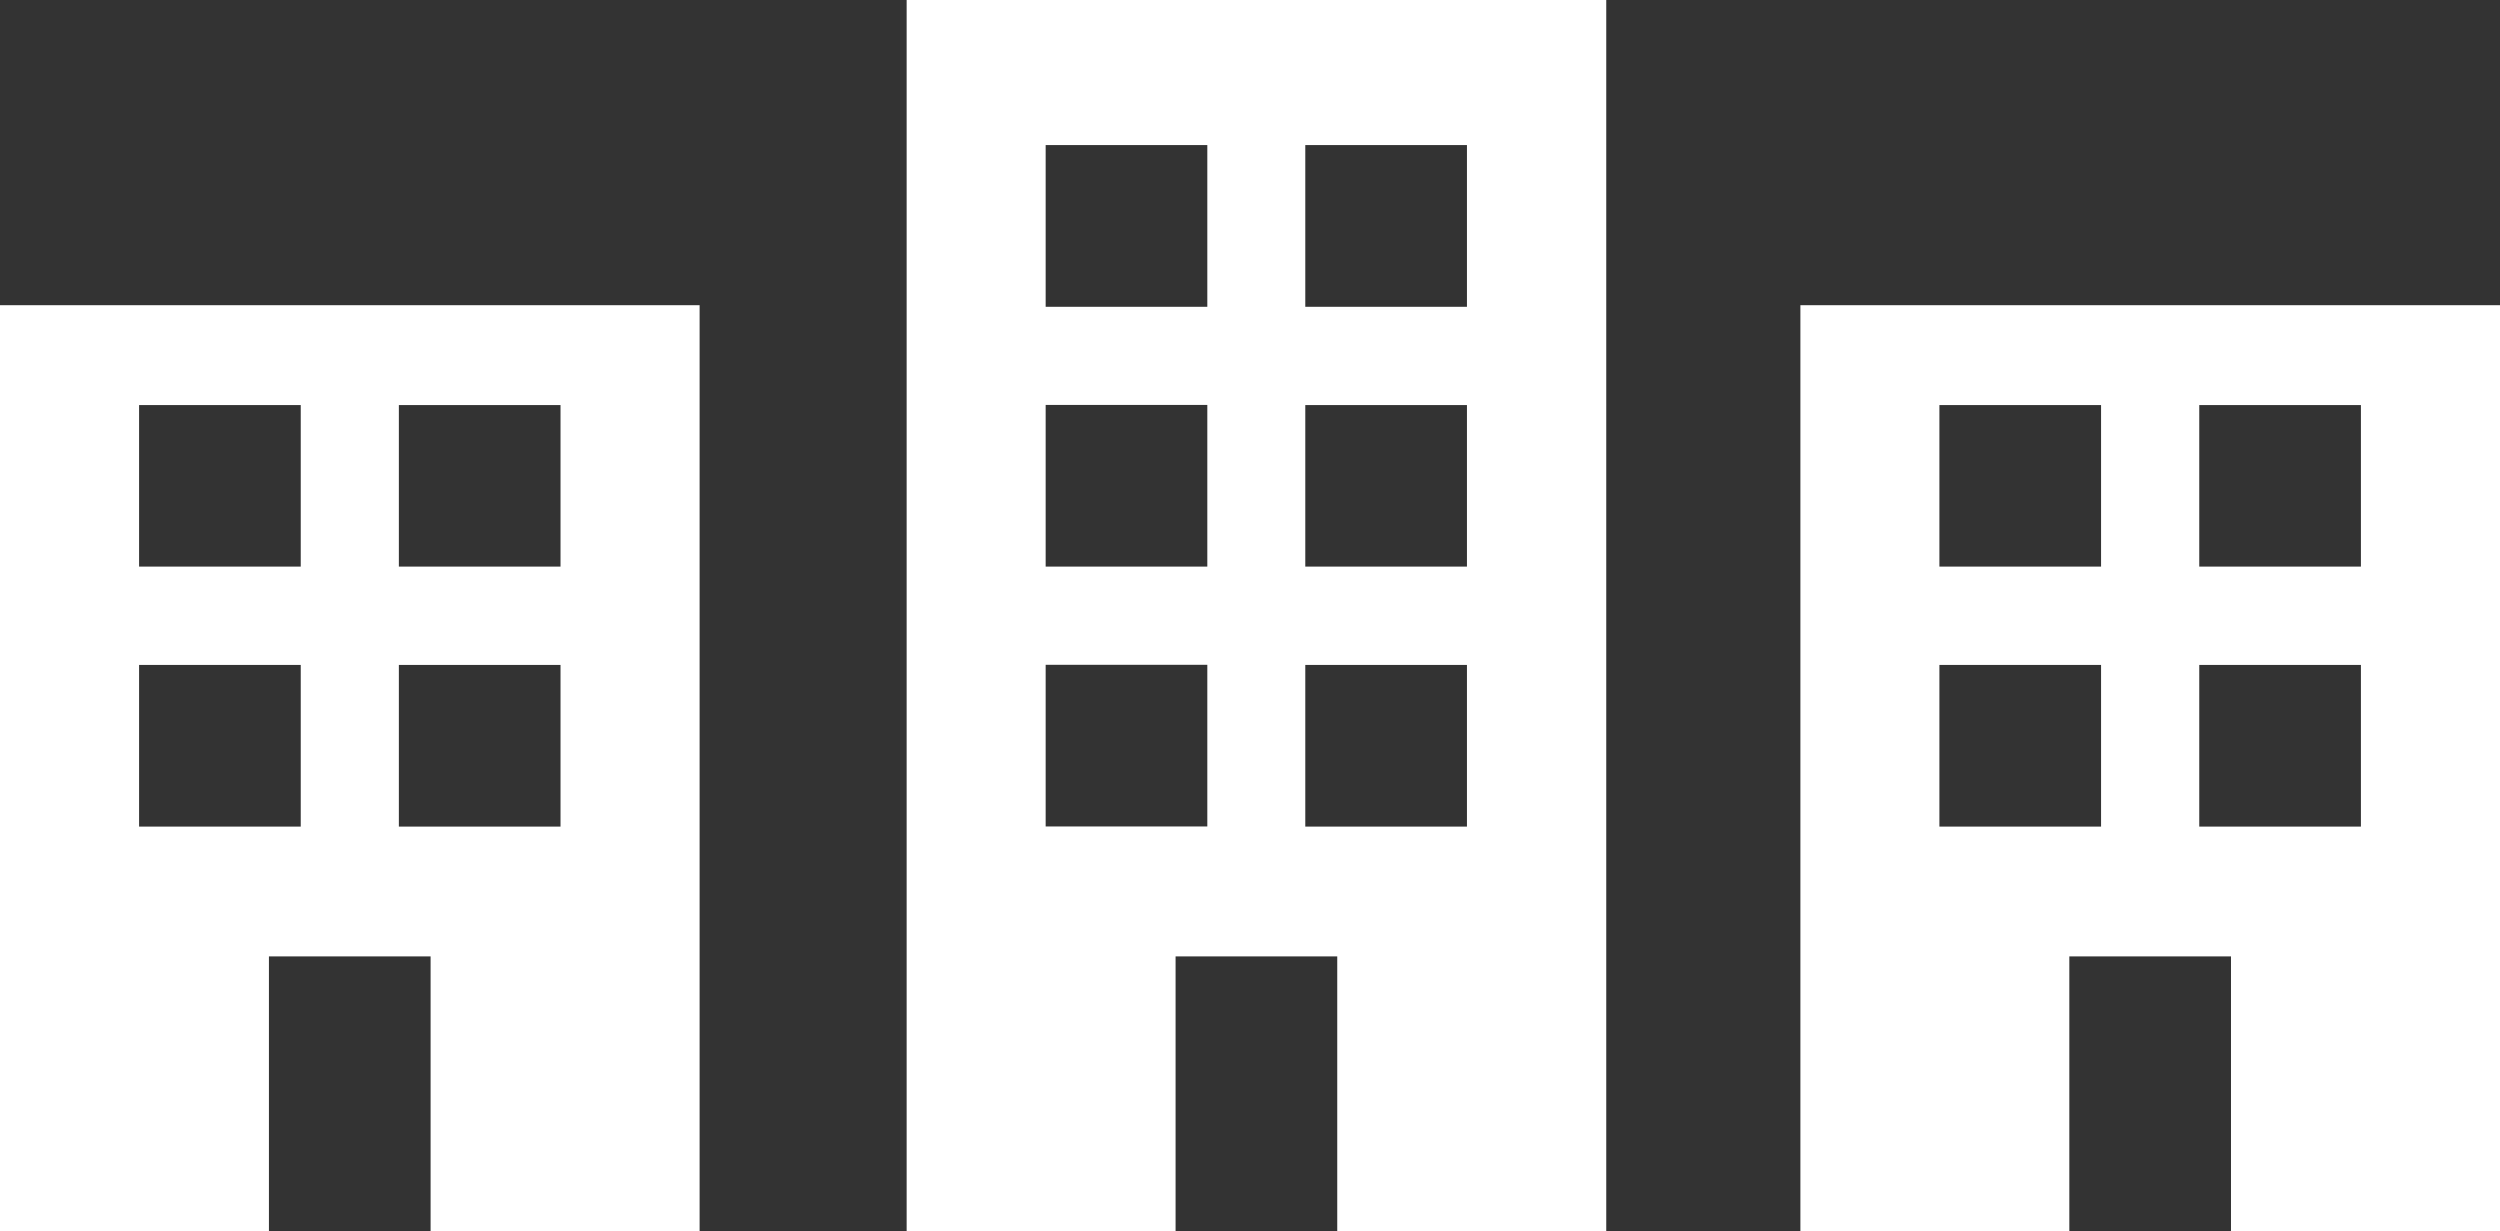
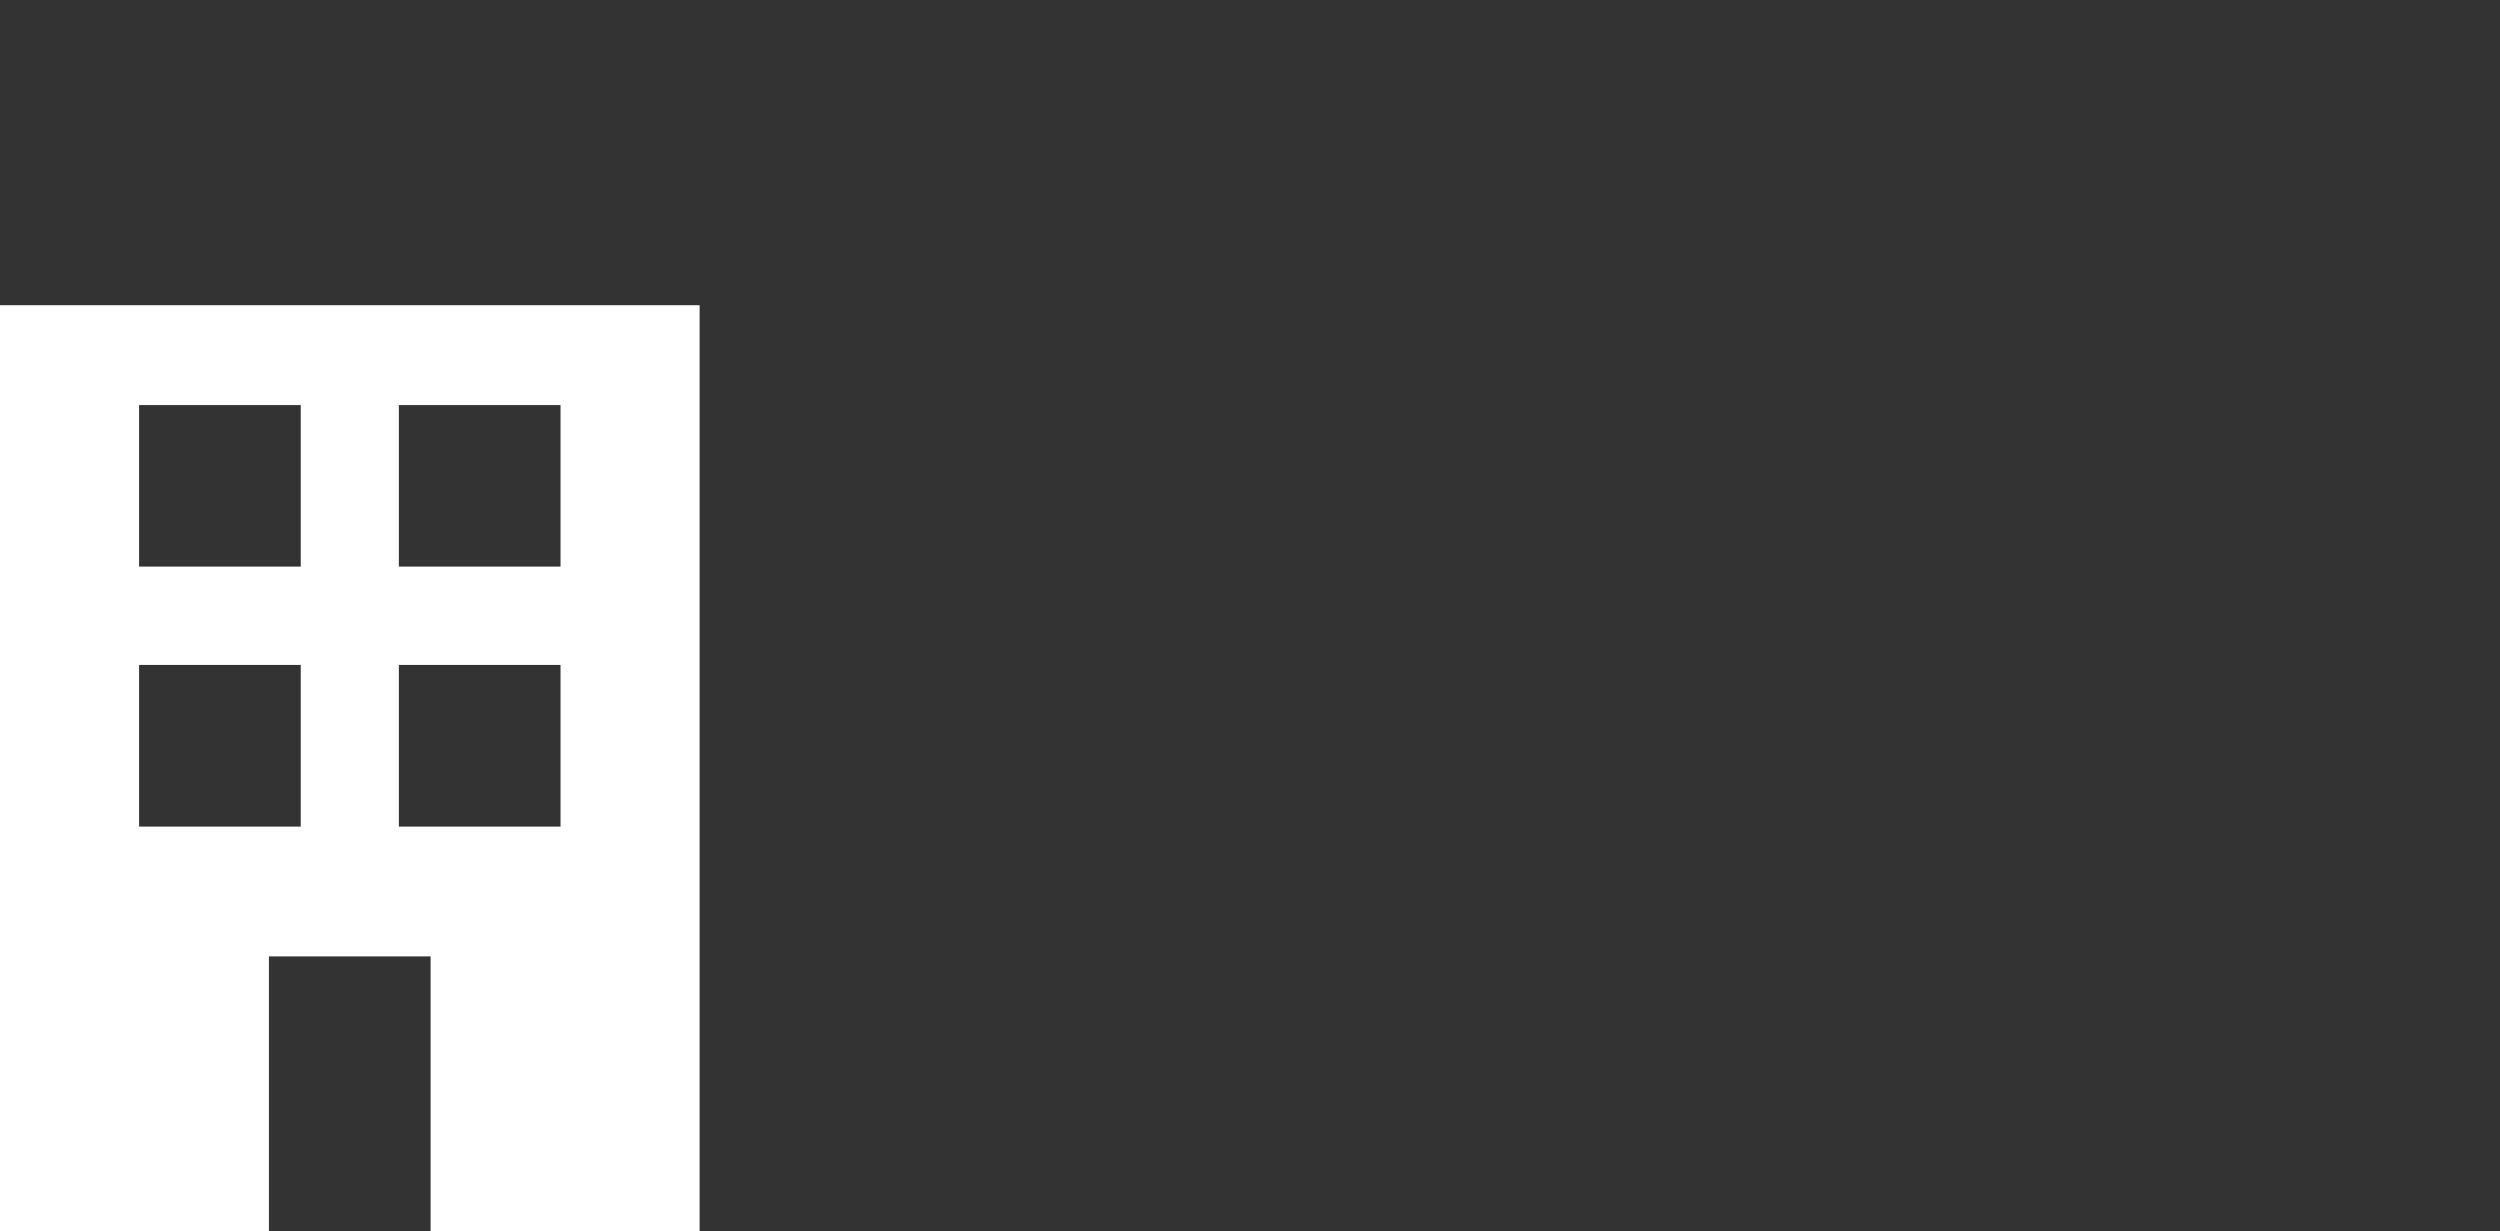
<svg xmlns="http://www.w3.org/2000/svg" viewBox="0 0 333.26 164.15">
  <rect x="0" y="0" width="333.26" height="164.15" fill="#333333" stroke="none" />
  <defs>
    <style>.cls-1{fill:#fff;}</style>
  </defs>
  <title>corpo</title>
  <g id="Layer_2" data-name="Layer 2">
    <g id="Layer_1-2" data-name="Layer 1">
-       <path class="cls-1" d="M120.86,164.15h35.85V127.49h21.55v36.66h35.86V0H120.86ZM174,19.34h21.55V40.9H174ZM174,54h21.55V75.53H174Zm0,34.64h21.55v21.55H174ZM139.39,19.34h21.55V40.9H139.39Zm0,34.64h21.55V75.53H139.39Zm0,34.64h21.55v21.55H139.39Z" />
-       <path class="cls-1" d="M240,164.15h35.85V127.49H297.4v36.66h35.86V40.68H240ZM293.17,54h21.55V75.53H293.17Zm0,34.64h21.55v21.55H293.17ZM258.53,54h21.55V75.53H258.53Zm0,34.64h21.55v21.55H258.53Z" />
      <path class="cls-1" d="M0,164.15H35.85V127.49H57.4v36.66H93.26V40.68H0ZM53.17,54H74.72V75.53H53.17Zm0,34.64H74.72v21.55H53.17ZM18.54,54H40.09V75.53H18.54Zm0,34.64H40.09v21.55H18.54Z" />
    </g>
  </g>
</svg>